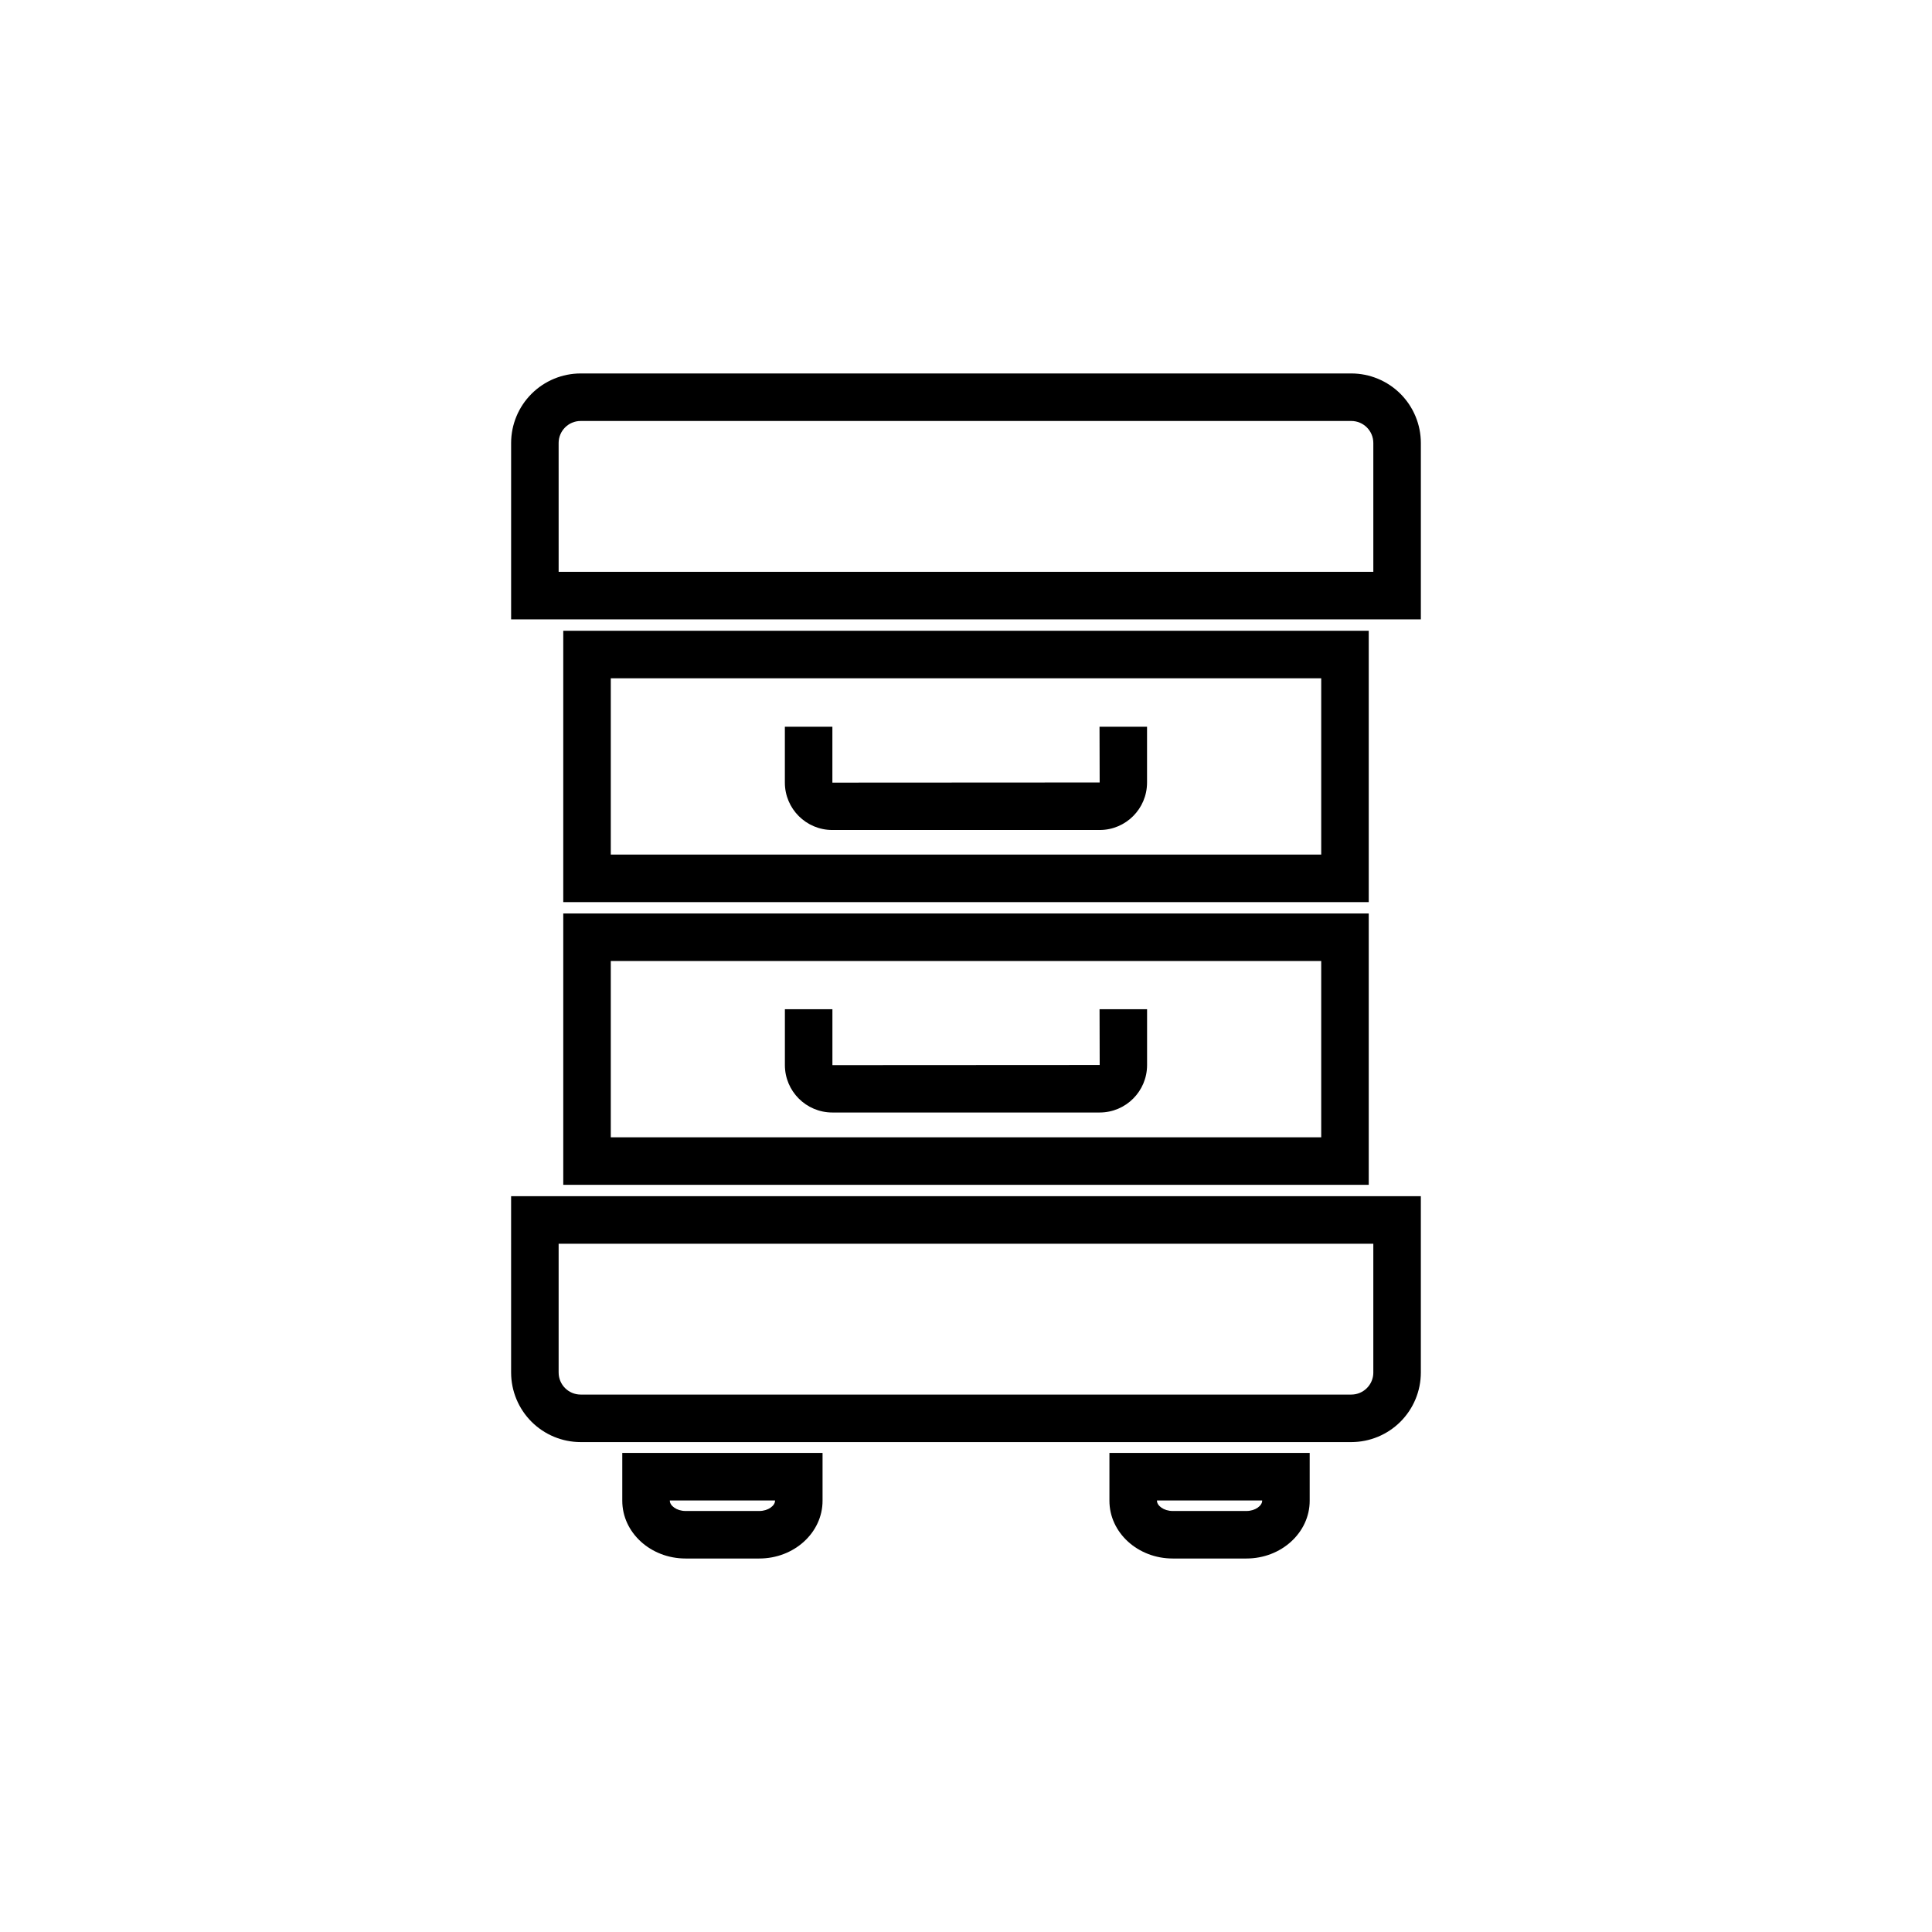
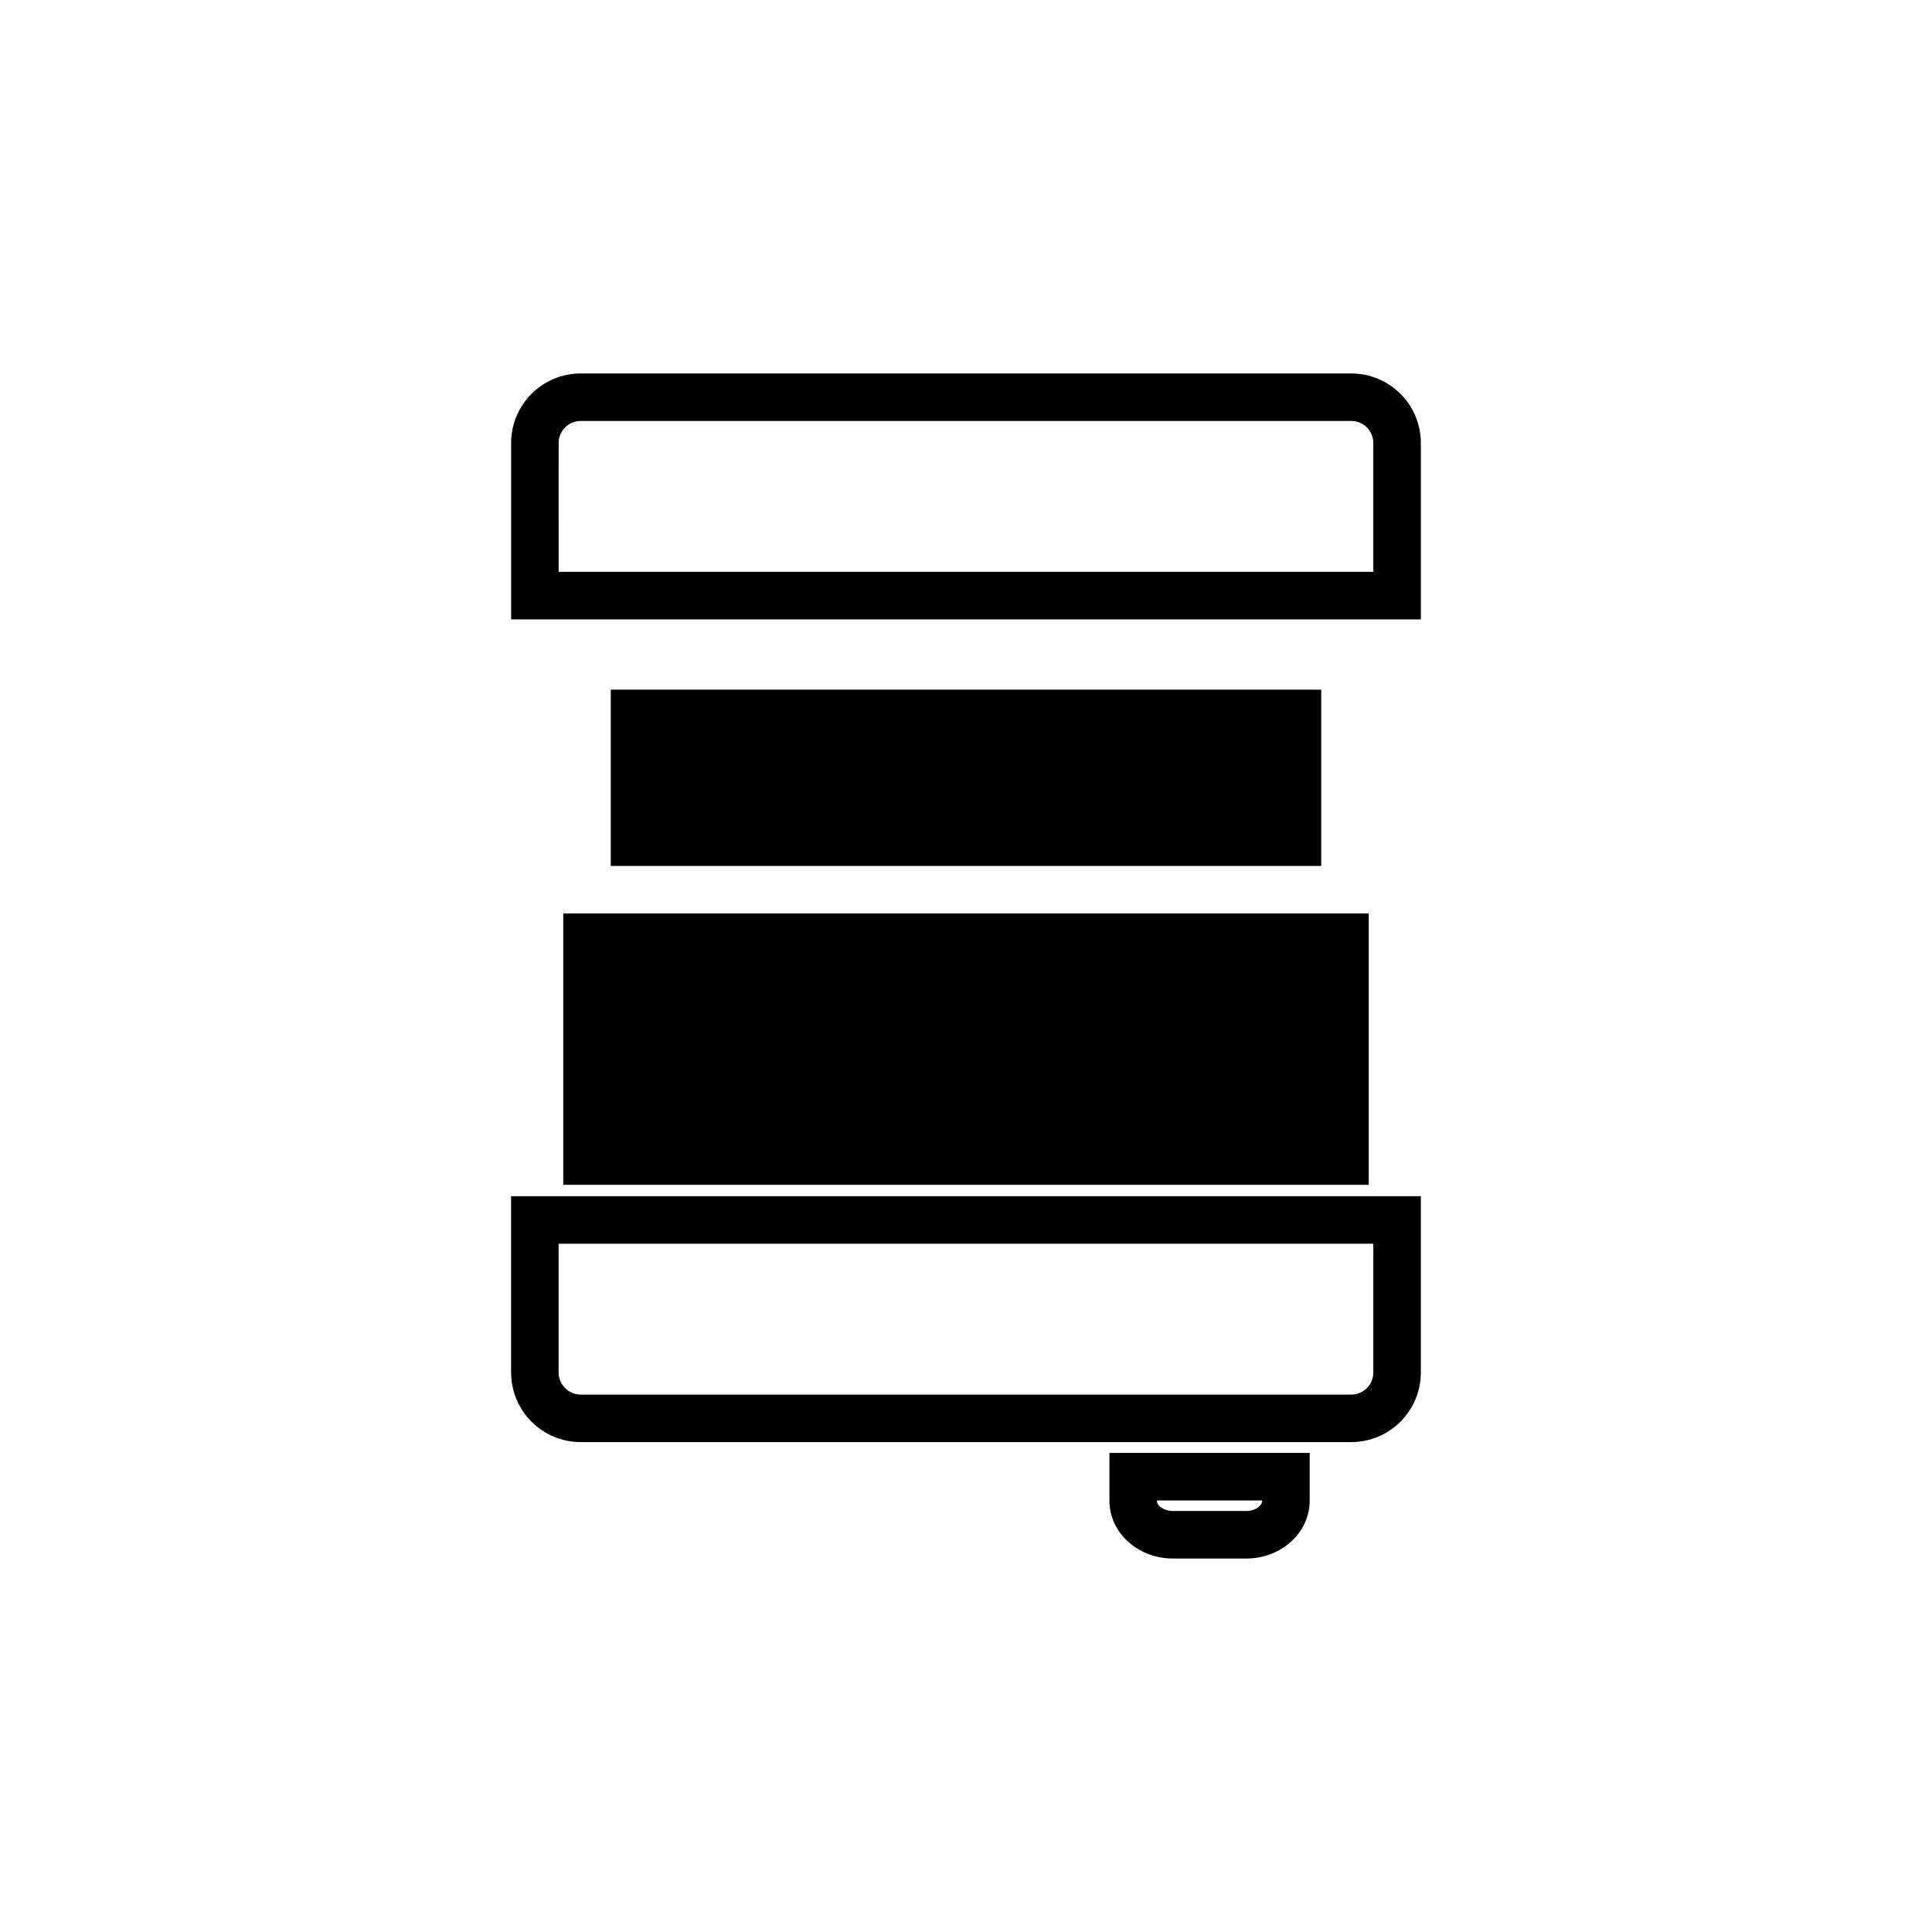
<svg xmlns="http://www.w3.org/2000/svg" fill="#000000" width="800px" height="800px" version="1.1" viewBox="144 144 512 512">
  <g>
    <path d="m502.11 242.97h-204.23c-4.887 0.004-9.57 1.949-13.027 5.402-3.453 3.457-5.398 8.141-5.402 13.027v46.738h241.09v-46.738c-0.004-4.887-1.949-9.57-5.402-13.027-3.457-3.453-8.141-5.398-13.027-5.402zm5.836 52.574h-215.9l-0.004-34.145c0.004-3.223 2.613-5.832 5.836-5.836h204.23c3.223 0.004 5.832 2.613 5.836 5.836z" />
    <path d="m279.45 507.74c0.004 4.887 1.949 9.57 5.402 13.027 3.457 3.453 8.141 5.398 13.027 5.402h204.23c4.887-0.004 9.57-1.949 13.027-5.402 3.453-3.457 5.398-8.141 5.402-13.027v-46.738h-241.09zm12.594-34.141h215.9v34.141h0.004c-0.004 3.223-2.613 5.832-5.836 5.836h-204.23c-3.223-0.004-5.832-2.617-5.836-5.836z" />
-     <path d="m506.73 311.16h-213.46v71.91h213.46zm-12.594 59.312h-188.27v-46.719h188.27z" />
-     <path d="m364.57 363.96h70.852c6.93-0.008 12.547-5.625 12.555-12.555v-14.812h-12.594l0.039 14.773-70.832 0.039v-14.812h-12.594v14.812c0.012 6.934 5.637 12.551 12.574 12.555z" />
-     <path d="m293.27 457.99h213.46v-71.91h-213.46zm12.594-59.312h188.27v46.719h-188.27z" />
+     <path d="m293.27 457.99h213.46v-71.91h-213.46m12.594-59.312h188.27v46.719h-188.27z" />
    <path d="m435.43 426.23-70.832 0.039v-14.812h-12.594v14.812c0.012 6.934 5.637 12.551 12.574 12.555h70.852c6.93-0.008 12.547-5.625 12.555-12.555v-14.812h-12.594z" />
-     <path d="m308.91 541.72c0 8.438 7.519 15.301 16.766 15.301h19.543c9.246 0 16.766-6.863 16.766-15.301v-12.68l-53.074 0.004zm12.594-0.082h27.887v0.082c0 1.277-1.785 2.707-4.168 2.707h-19.543c-2.387 0-4.168-1.43-4.168-2.707z" />
    <path d="m438.01 541.72c0 8.438 7.519 15.301 16.766 15.301h19.543c9.242 0 16.762-6.863 16.762-15.301v-12.68l-53.07 0.004zm12.594-0.082h27.883v0.082c0 1.277-1.781 2.707-4.168 2.707h-19.543c-2.387 0-4.168-1.43-4.168-2.707z" />
  </g>
</svg>